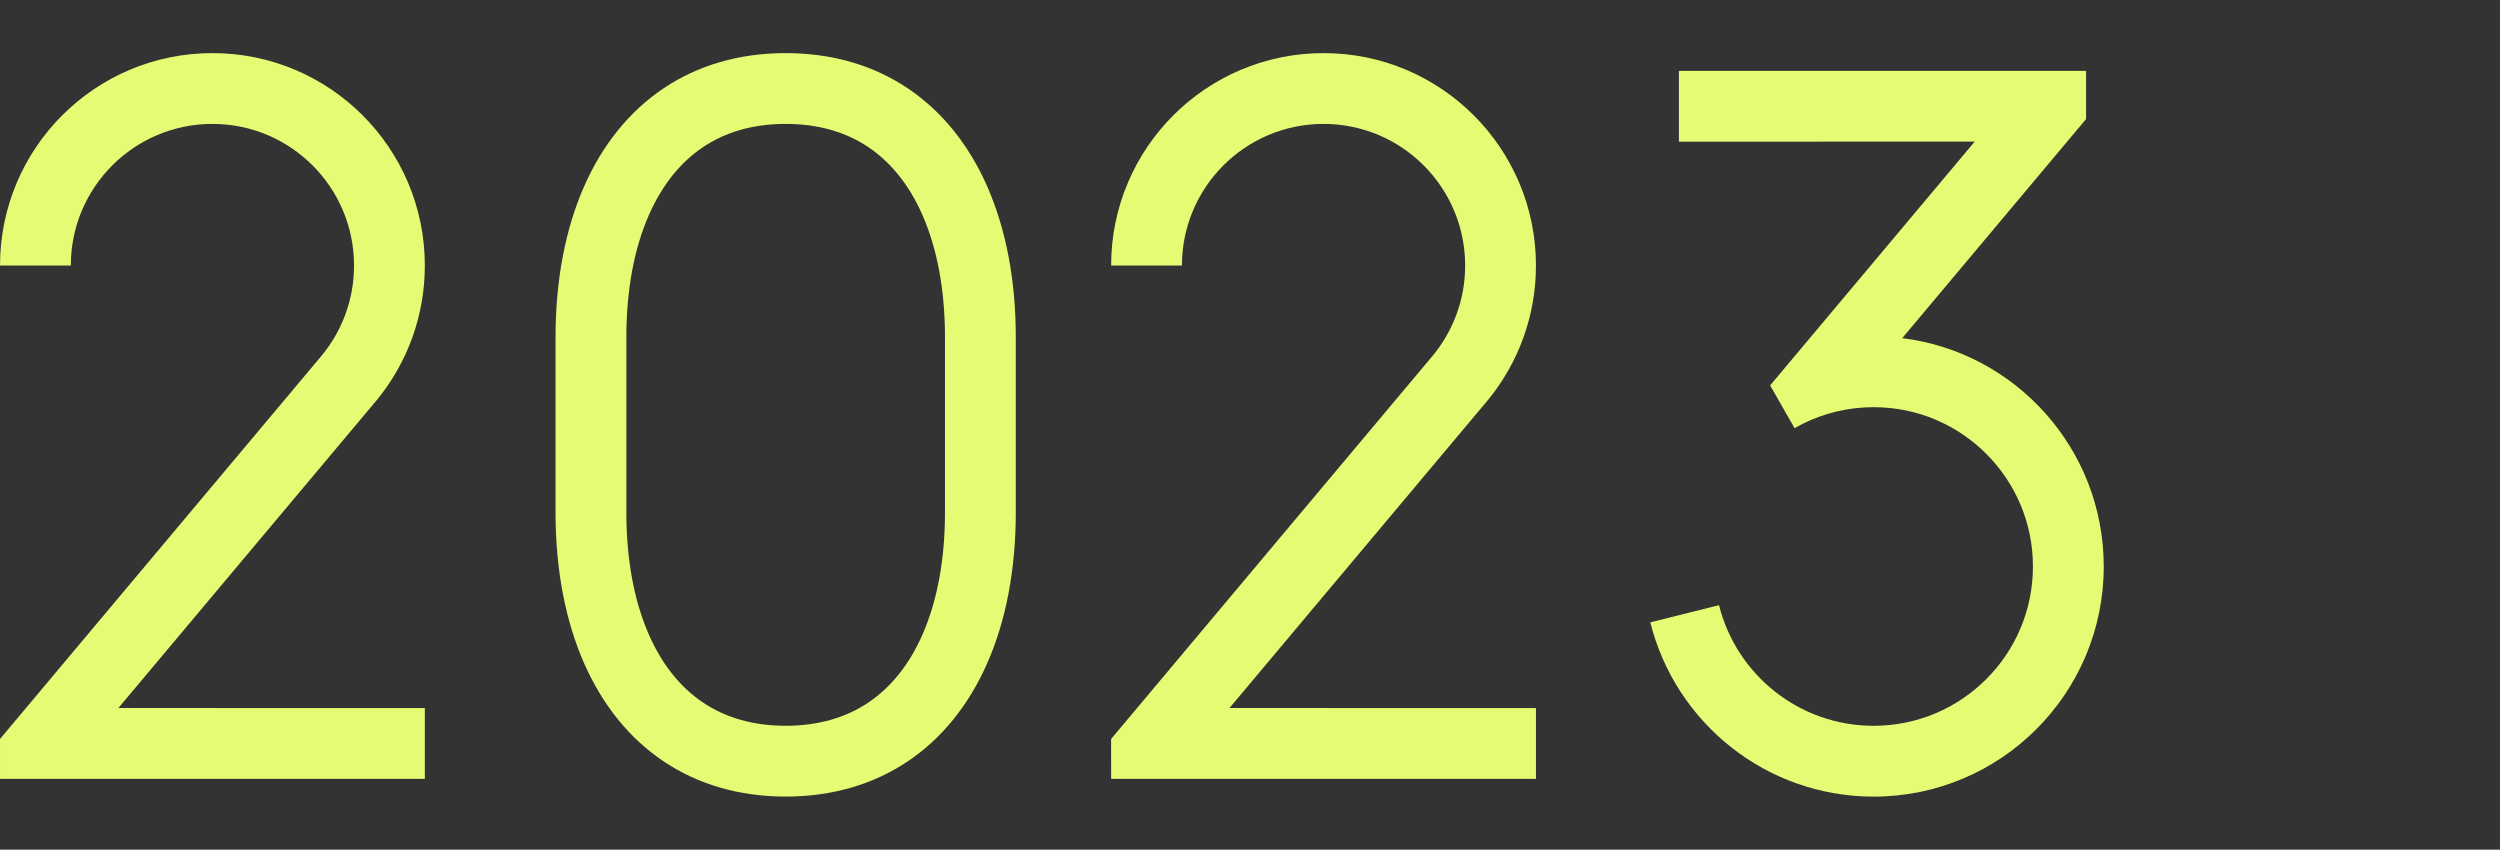
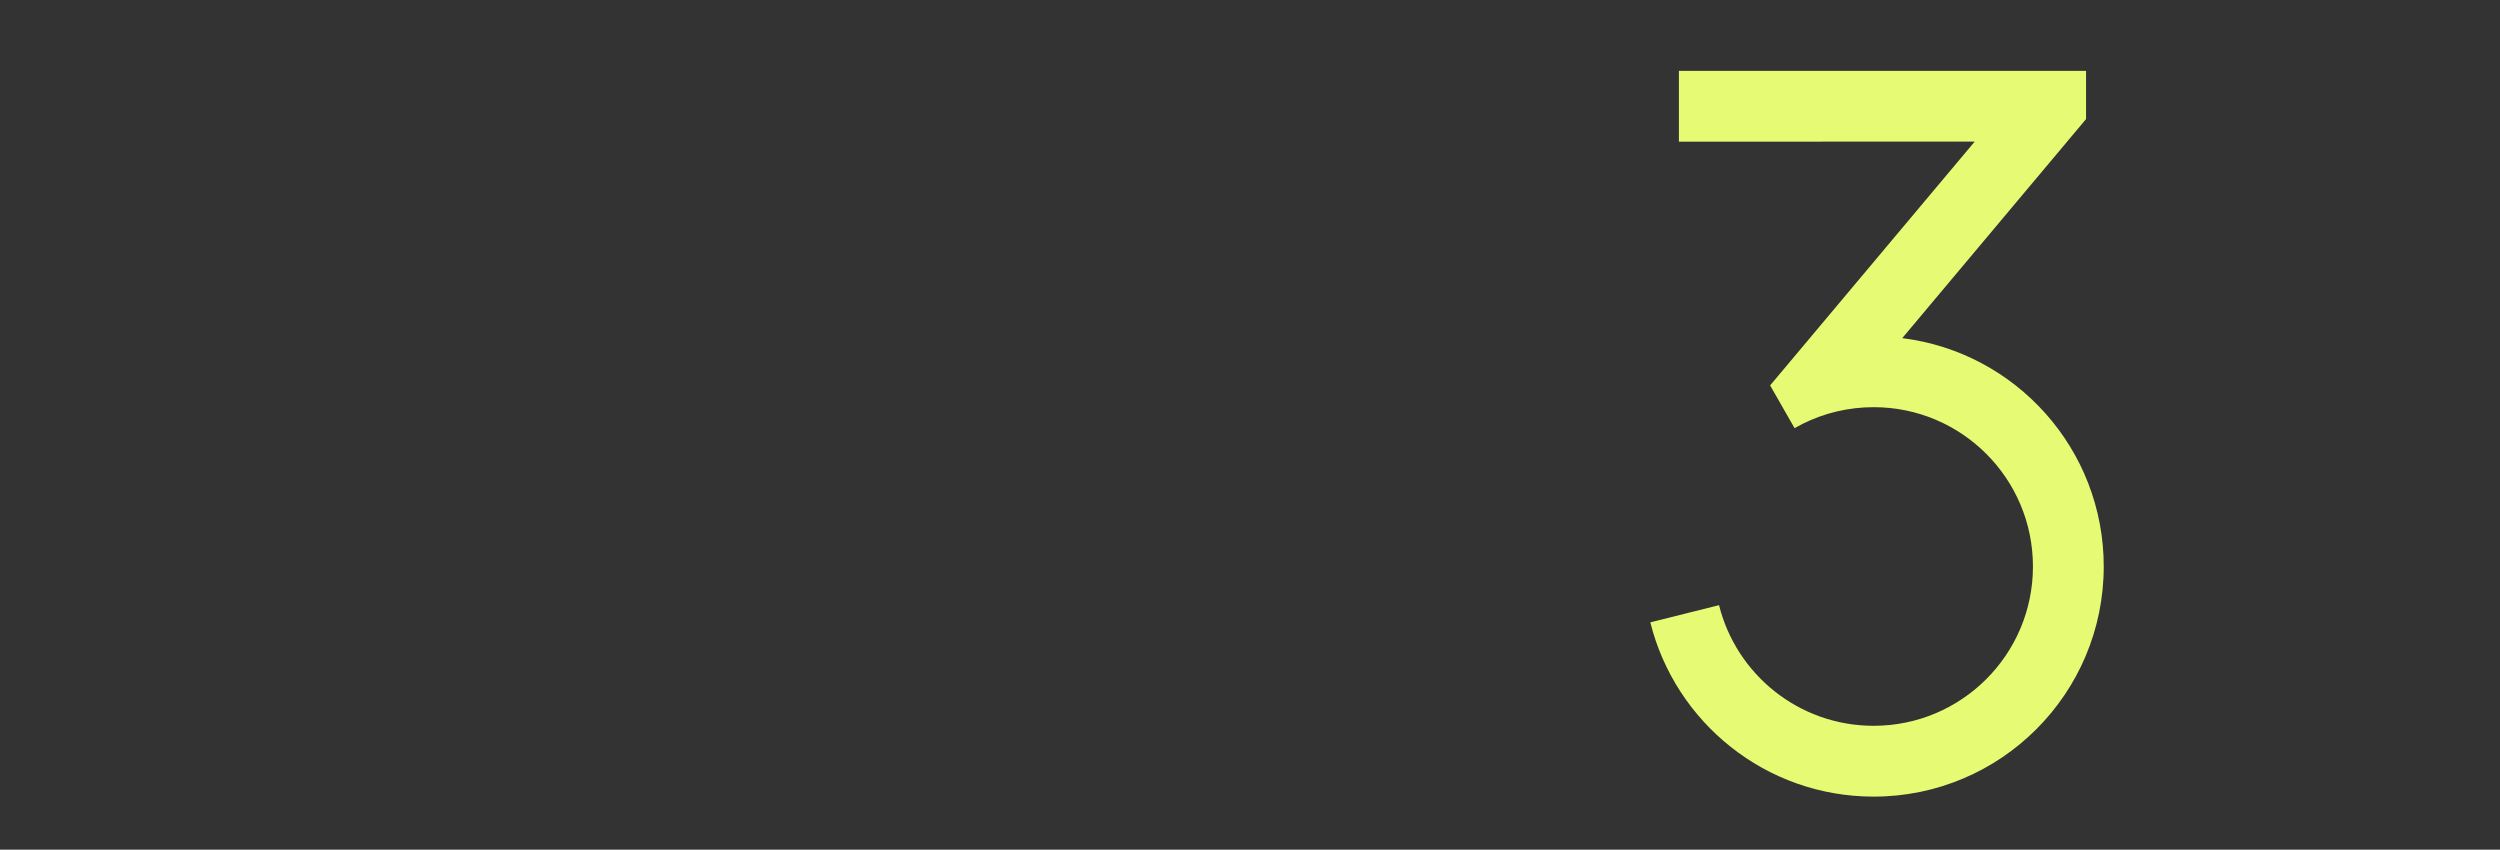
<svg xmlns="http://www.w3.org/2000/svg" width="153" height="52" viewBox="0 0 153 52" fill="none">
  <rect x="0" y="0" width="153" height="52" fill="#333333" stroke="none" />
-   <path d="M21.667 16.25C21.667 11.463 17.787 7.583 13 7.583C8.214 7.583 4.334 11.463 4.334 16.25H0.001C0.001 9.07 5.821 3.25 13 3.25C20.18 3.25 26 9.07 26 16.25C26 19.35 24.915 22.197 23.104 24.431L7.245 43.331L26 43.333V47.667H0.001L0 45.225L19.639 21.82C20.905 20.315 21.667 18.371 21.667 16.25Z" fill="#E6FB73" />
  <g clip-path="url(#clip0_886_43976)">
-     <path d="M48.083 3.25C50.945 3.25 53.465 4.004 55.551 5.403C57.637 6.801 59.291 8.844 60.423 11.422C61.556 13.999 62.166 17.111 62.166 20.647V31.353C62.166 34.889 61.556 38.001 60.423 40.578C59.291 43.156 57.637 45.199 55.551 46.597C53.465 47.996 50.945 48.75 48.083 48.75C45.22 48.75 42.701 47.996 40.615 46.597C38.528 45.199 36.874 43.156 35.742 40.578C34.61 38.001 33.999 34.889 33.999 31.353V20.647C33.999 17.111 34.61 13.999 35.742 11.422C36.874 8.844 38.528 6.801 40.615 5.403C42.701 4.004 45.22 3.25 48.083 3.25ZM48.083 7.583C46.098 7.583 44.412 8.074 43.028 9.002C41.647 9.928 40.52 11.32 39.71 13.165C38.816 15.2 38.333 17.731 38.333 20.647V31.353C38.333 34.269 38.816 36.8 39.71 38.836C40.52 40.68 41.647 42.072 43.028 42.998C44.412 43.926 46.098 44.417 48.083 44.417C50.068 44.417 51.753 43.926 53.138 42.998C54.519 42.072 55.646 40.68 56.456 38.836C57.35 36.8 57.833 34.269 57.833 31.353V20.647C57.833 17.731 57.35 15.2 56.456 13.165C55.646 11.32 54.519 9.928 53.138 9.002C51.753 8.074 50.068 7.583 48.083 7.583Z" fill="#E6FB73" />
-   </g>
-   <path d="M89.667 16.25C89.667 11.463 85.787 7.583 81 7.583C76.214 7.583 72.334 11.463 72.334 16.25H68.001C68.001 9.07 73.821 3.25 81 3.25C88.18 3.25 94 9.07 94 16.25C94 19.35 92.915 22.197 91.104 24.431L75.245 43.331L94 43.333V47.667H68.001L68 45.225L87.639 21.82C88.905 20.315 89.667 18.371 89.667 16.25Z" fill="#E6FB73" />
+     </g>
  <path d="M127.666 4.336V7.287L116.418 20.694C123.369 21.556 128.749 27.485 128.749 34.669C128.749 42.447 122.444 48.753 114.666 48.753C108.067 48.753 102.528 44.214 101 38.088L105.205 37.036C106.262 41.277 110.097 44.419 114.666 44.419C120.05 44.419 124.416 40.054 124.416 34.669C124.416 29.285 120.05 24.919 114.666 24.919C113.104 24.919 111.629 25.286 110.321 25.939L109.827 26.203L108.332 23.587L120.851 8.667L102.749 8.669V4.336H127.666Z" fill="#E6FB73" />
  <defs>
    <clipPath id="clip0_886_43976">
      <rect width="52" height="52" fill="white" transform="translate(34)" />
    </clipPath>
  </defs>
</svg>